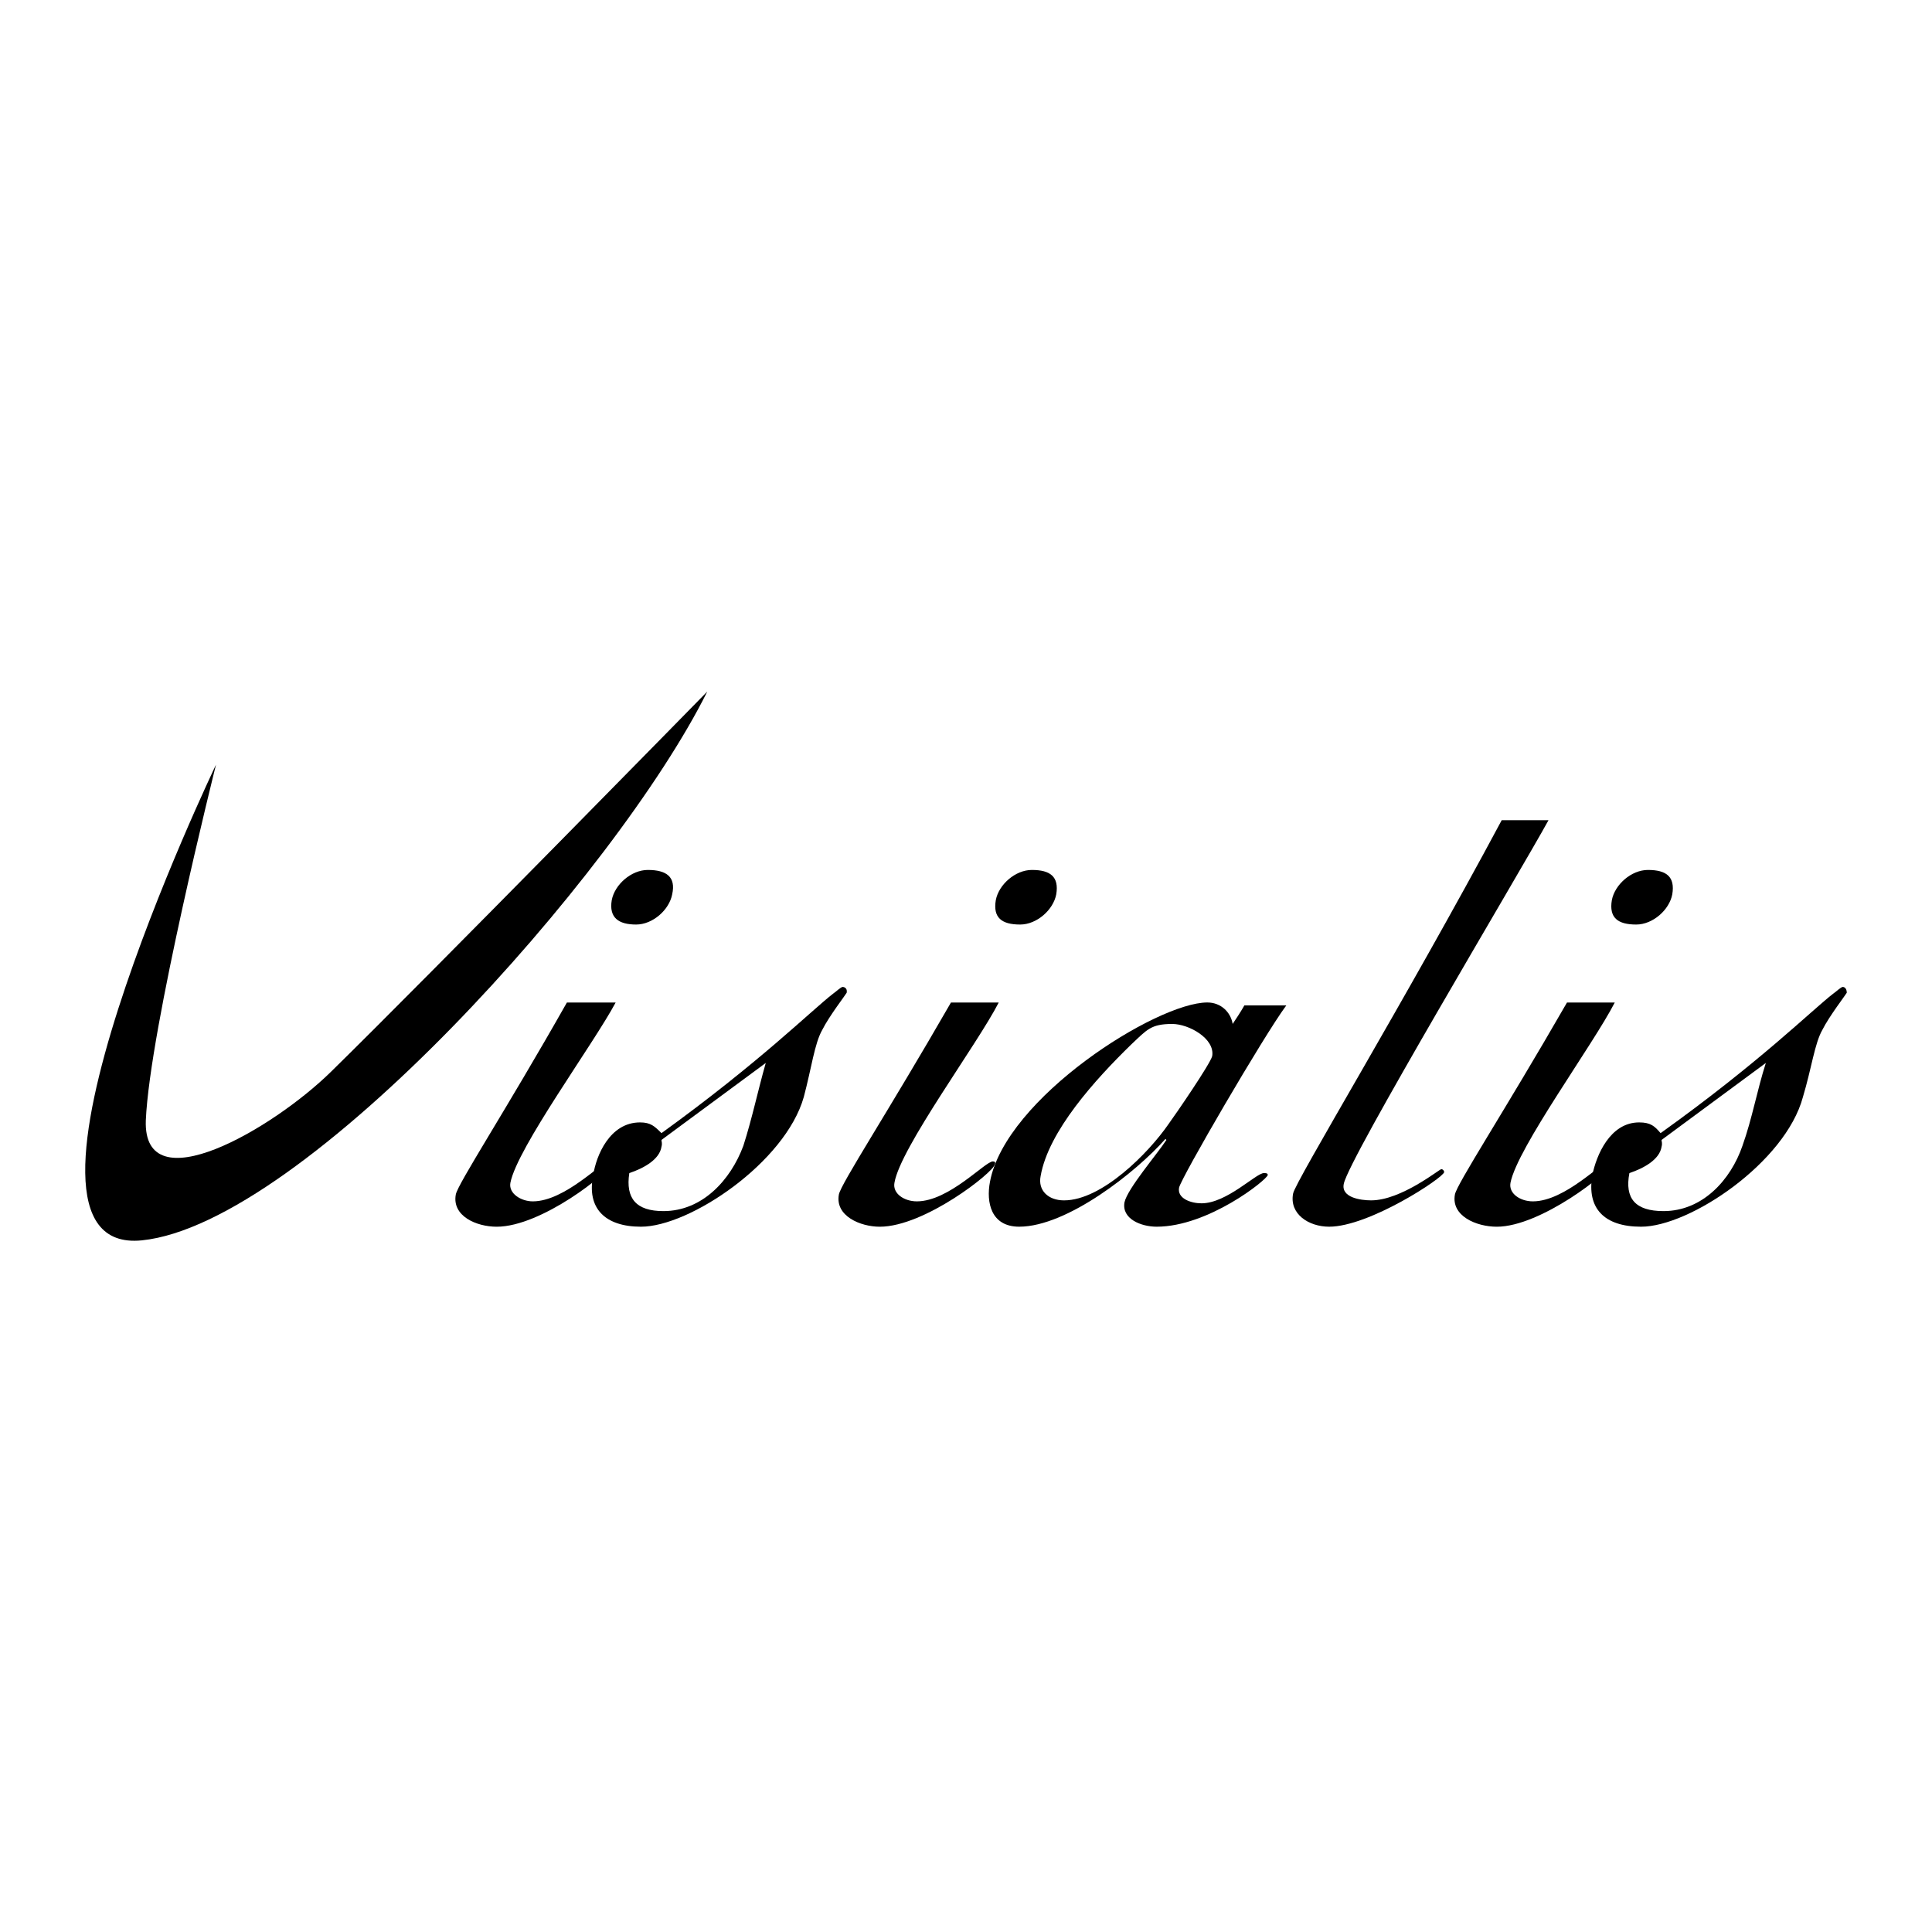
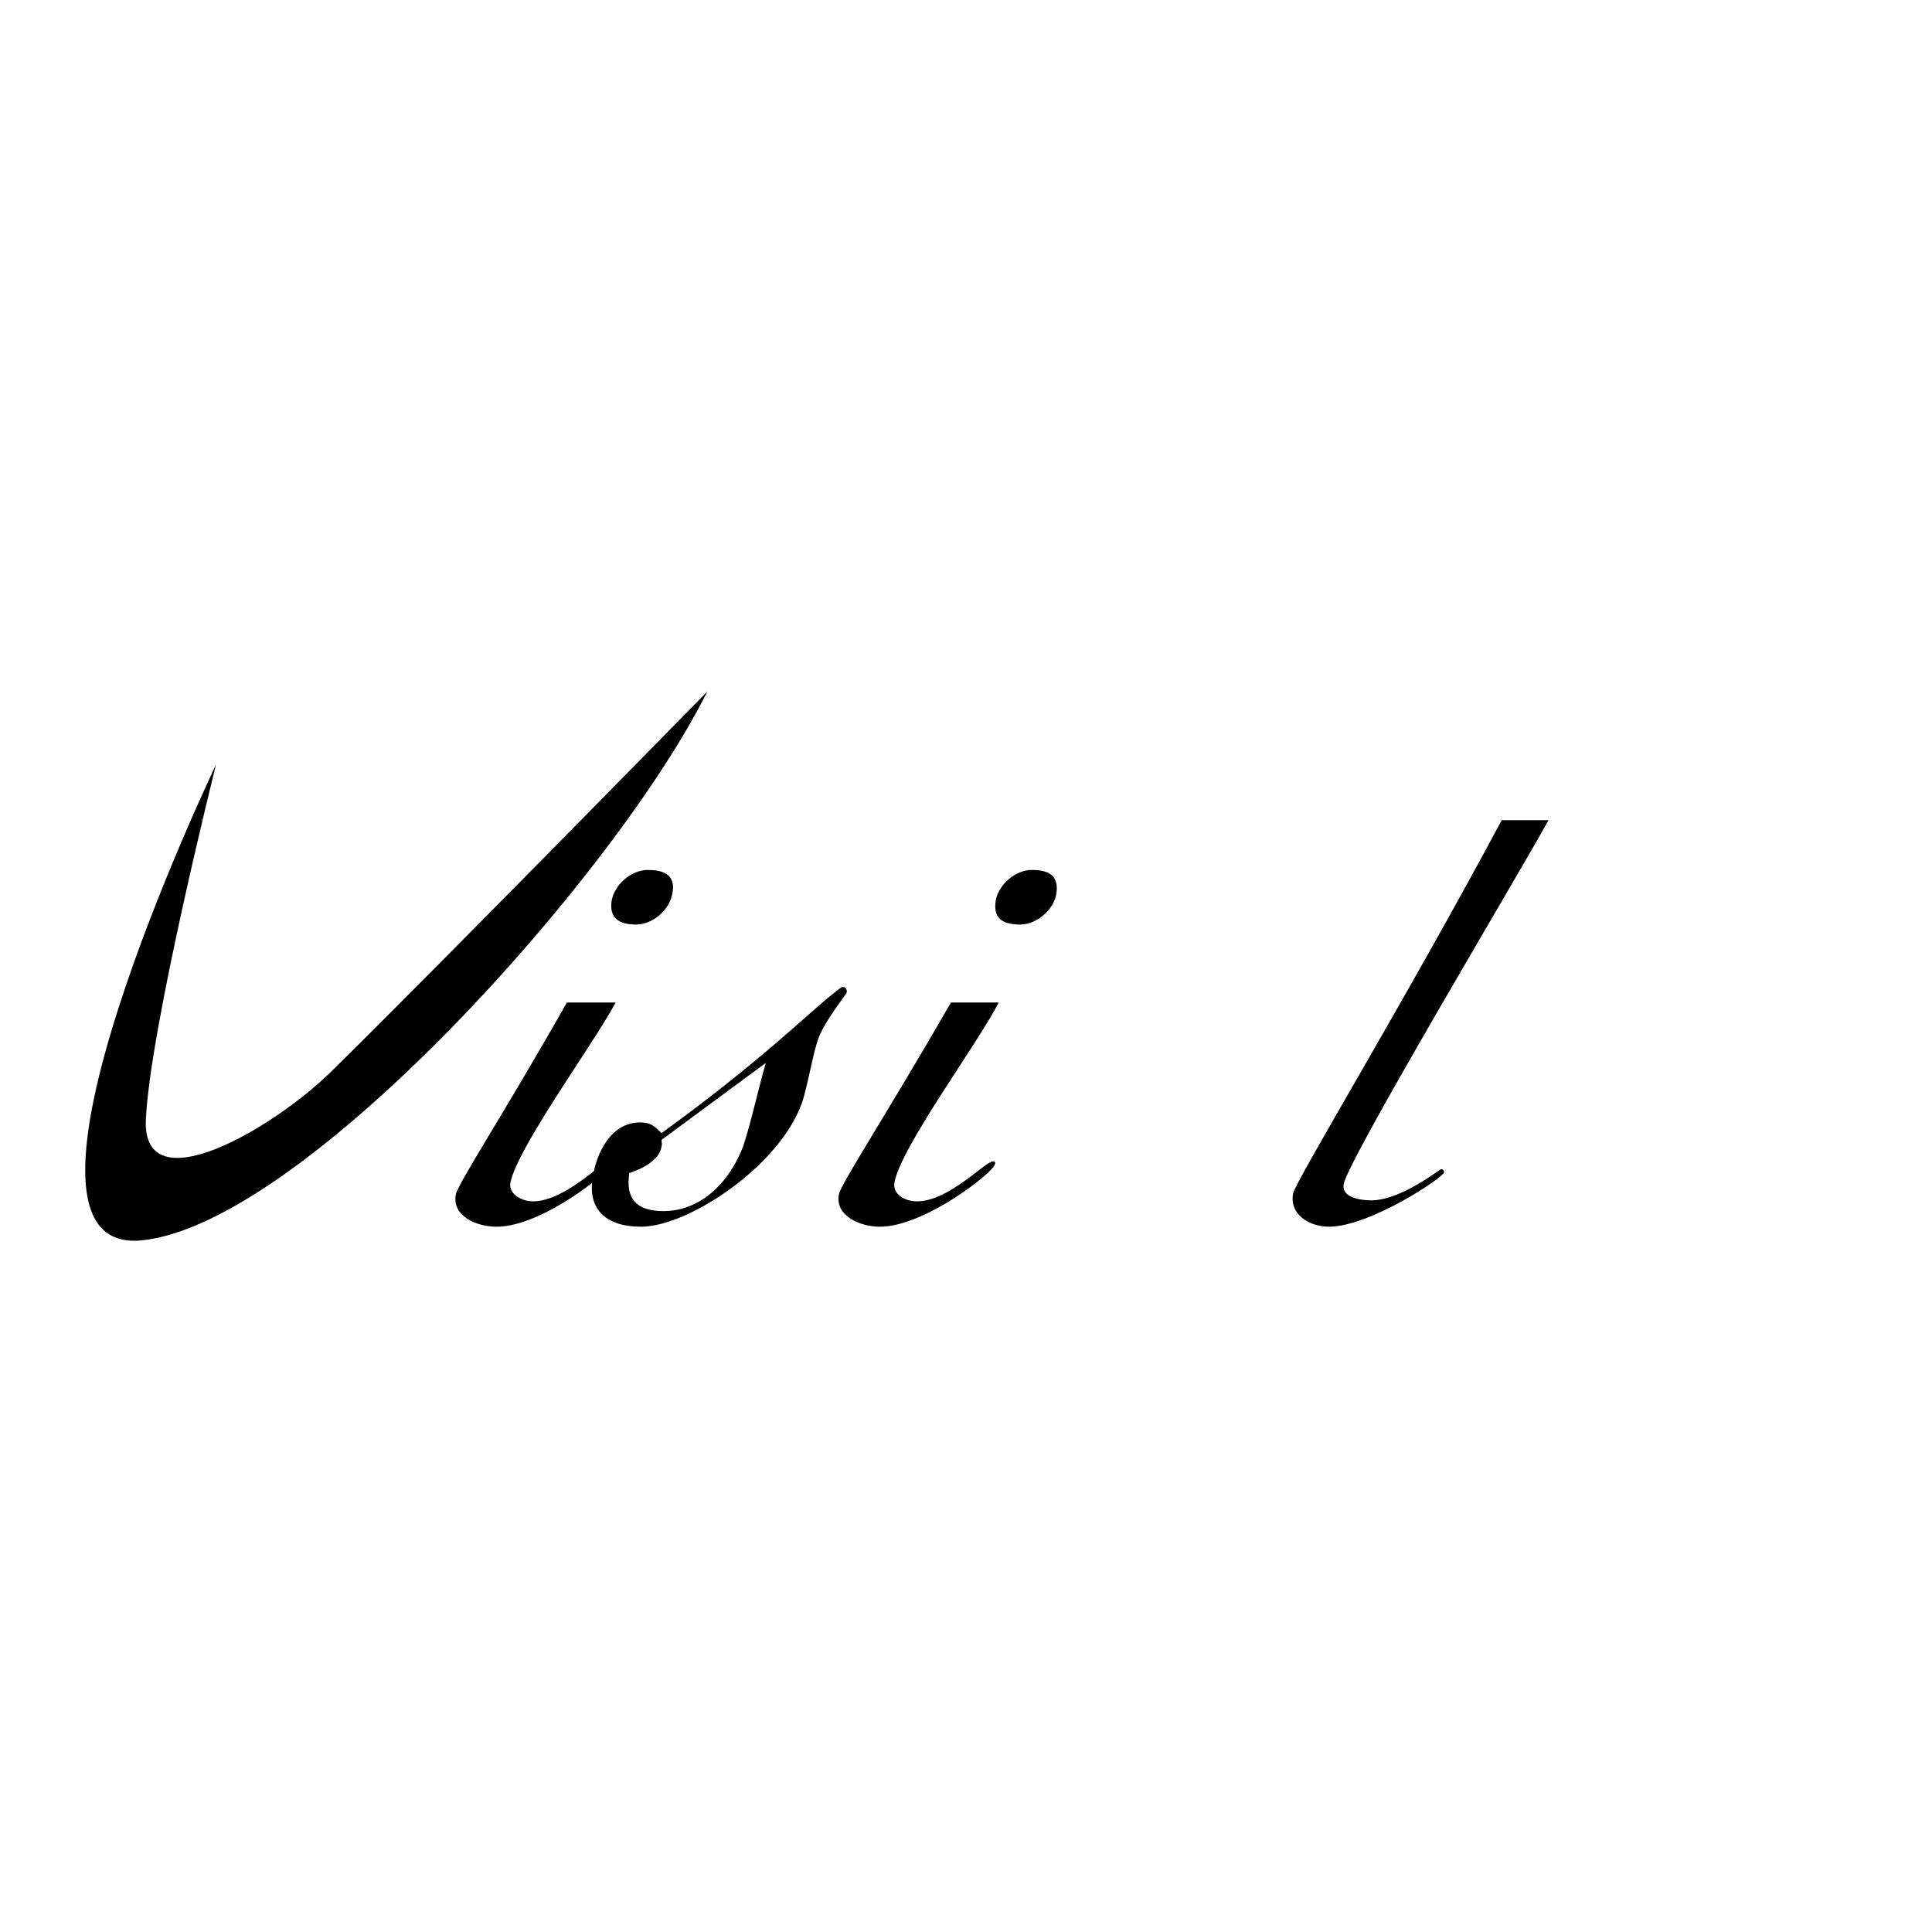
<svg xmlns="http://www.w3.org/2000/svg" version="1.0" id="Layer_1" x="0px" y="0px" width="192.756px" height="192.756px" viewBox="0 0 192.756 192.756" enable-background="new 0 0 192.756 192.756" xml:space="preserve">
  <g>
-     <polygon fill-rule="evenodd" clip-rule="evenodd" fill="#FFFFFF" points="0,0 192.756,0 192.756,192.756 0,192.756 0,0  " />
    <path fill-rule="evenodd" clip-rule="evenodd" d="M61.424,100.02c-2.237,4.182-9.822,14.492-10.503,17.992   c-0.194,1.07,1.07,1.848,2.237,1.848c3.209,0,6.905-3.986,7.585-3.986c0.194,0,0.292,0.096,0.194,0.291   c-0.097,0.777-6.905,6.225-11.378,6.225c-2.042,0-4.474-1.07-4.084-3.209c0.194-1.07,4.862-8.17,11.086-19.16H61.424L61.424,100.02   z M67.064,89.226c-0.292,1.556-1.945,3.015-3.598,3.015c-1.75,0-2.723-0.681-2.432-2.431c0.292-1.556,1.945-3.015,3.599-3.015   C66.481,86.794,67.454,87.475,67.064,89.226L67.064,89.226z" />
    <path fill-rule="evenodd" clip-rule="evenodd" d="M65.995,113.053c9.823-7.1,14.977-12.254,17.116-13.908   c0.292-0.193,0.778-0.68,0.973-0.68c0.097,0,0.486,0.098,0.389,0.582c-0.097,0.195-1.751,2.336-2.432,3.697   c-0.778,1.361-1.07,3.791-1.848,6.709c-1.848,6.516-11.378,12.936-16.241,12.936c-3.599,0-5.446-1.848-4.766-5.154   c0.292-1.945,1.653-5.252,4.668-5.252C64.925,111.982,65.314,112.371,65.995,113.053L65.995,113.053z M65.995,113.732   c0,0.195,0.098,0.291,0,0.682c-0.194,1.264-1.75,2.139-3.209,2.625c-0.389,2.529,0.681,3.793,3.404,3.793   c3.89,0,6.71-3.111,7.974-6.516c0.875-2.723,1.459-5.543,2.237-8.266L65.995,113.732L65.995,113.732z" />
    <path fill-rule="evenodd" clip-rule="evenodd" d="M99.644,100.02c-2.14,4.182-9.822,14.492-10.406,17.992   c-0.195,1.07,0.972,1.848,2.236,1.848c3.209,0,6.808-3.986,7.586-3.986c0.194,0,0.291,0.096,0.194,0.291   c-0.098,0.777-7.002,6.225-11.476,6.225c-1.945,0-4.473-1.07-4.084-3.209c0.194-1.07,4.863-8.17,11.184-19.16H99.644L99.644,100.02   z M105.382,89.226c-0.292,1.556-1.945,3.015-3.599,3.015c-1.848,0-2.723-0.681-2.432-2.431c0.292-1.556,1.945-3.015,3.599-3.015   C104.798,86.794,105.673,87.475,105.382,89.226L105.382,89.226z" />
-     <path fill-rule="evenodd" clip-rule="evenodd" d="M128.333,100.312c-2.237,3.014-10.504,17.213-10.698,18.186   c-0.194,1.07,1.167,1.557,2.237,1.557c2.528,0,5.445-3.016,6.224-3.016c0.194,0,0.389,0,0.389,0.195   c-0.097,0.486-5.932,5.154-11.086,5.154c-1.557,0-3.501-0.779-3.209-2.432c0.291-1.361,3.306-4.863,4.182-6.225l-0.098-0.098   c-2.917,3.307-9.822,8.754-14.588,8.754c-2.82,0-3.307-2.432-2.917-4.475c1.556-8.363,16.63-17.895,21.687-17.895   c1.361,0,2.334,0.973,2.528,2.141c0.39-0.584,0.778-1.168,1.167-1.848H128.333L128.333,100.312z M106.159,119.762   c3.793,0,8.461-4.766,10.406-7.586c0.778-1.068,4.182-6.029,4.376-6.807c0.292-1.75-2.334-3.209-3.987-3.209   c-2.14,0-2.528,0.584-4.084,2.041c-3.599,3.502-8.267,8.656-9.045,13.129C103.533,118.789,104.604,119.762,106.159,119.762   L106.159,119.762z" />
    <path fill-rule="evenodd" clip-rule="evenodd" d="M154.493,81.834c-2.82,5.154-19.937,33.746-20.423,36.275   c-0.292,1.361,1.653,1.652,2.724,1.652c3.015,0,6.807-3.111,7.002-3.111c0.194,0,0.291,0.195,0.291,0.291   c-0.097,0.584-7.488,5.447-11.476,5.447c-2.042,0-3.987-1.266-3.598-3.307c0.194-1.168,11.184-19.256,20.812-37.248H154.493   L154.493,81.834z" />
-     <path fill-rule="evenodd" clip-rule="evenodd" d="M161.106,100.02c-2.14,4.182-9.726,14.492-10.406,17.992   c-0.194,1.07,0.973,1.848,2.237,1.848c3.209,0,6.904-3.986,7.585-3.986c0.195,0,0.292,0.096,0.195,0.291   c-0.098,0.777-7.003,6.225-11.379,6.225c-2.042,0-4.571-1.07-4.182-3.209c0.194-1.07,4.862-8.17,11.184-19.16H161.106   L161.106,100.02z M166.844,89.226c-0.291,1.556-1.944,3.015-3.598,3.015c-1.848,0-2.724-0.681-2.432-2.431   c0.292-1.556,1.945-3.015,3.599-3.015C166.261,86.794,167.136,87.475,166.844,89.226L166.844,89.226z" />
-     <path fill-rule="evenodd" clip-rule="evenodd" d="M165.677,113.053c9.92-7.1,15.074-12.254,17.214-13.908   c0.292-0.193,0.778-0.68,0.973-0.68c0.097,0,0.389,0.098,0.389,0.582c-0.097,0.195-1.75,2.336-2.432,3.697   c-0.777,1.361-1.069,3.791-1.944,6.709c-1.751,6.516-11.281,12.936-16.144,12.936c-3.696,0-5.446-1.848-4.863-5.154   c0.39-1.945,1.751-5.252,4.668-5.252C164.705,111.982,165.094,112.371,165.677,113.053L165.677,113.053z M165.774,113.732   c0,0.195,0.098,0.291,0,0.682c-0.194,1.264-1.751,2.139-3.209,2.625c-0.486,2.529,0.583,3.793,3.403,3.793   c3.89,0,6.71-3.111,7.877-6.516c0.973-2.723,1.459-5.543,2.334-8.266L165.774,113.732L165.774,113.732z" />
    <path fill-rule="evenodd" clip-rule="evenodd" d="M21.551,76.291c0,0-23.535,49.111-7.391,47.459   c16.144-1.654,47.361-36.567,56.405-54.753c0,0-27.619,28.202-37.539,37.929c-5.835,5.736-18.769,13.227-18.478,4.861   C14.938,102.646,21.551,76.291,21.551,76.291L21.551,76.291z" />
  </g>
</svg>